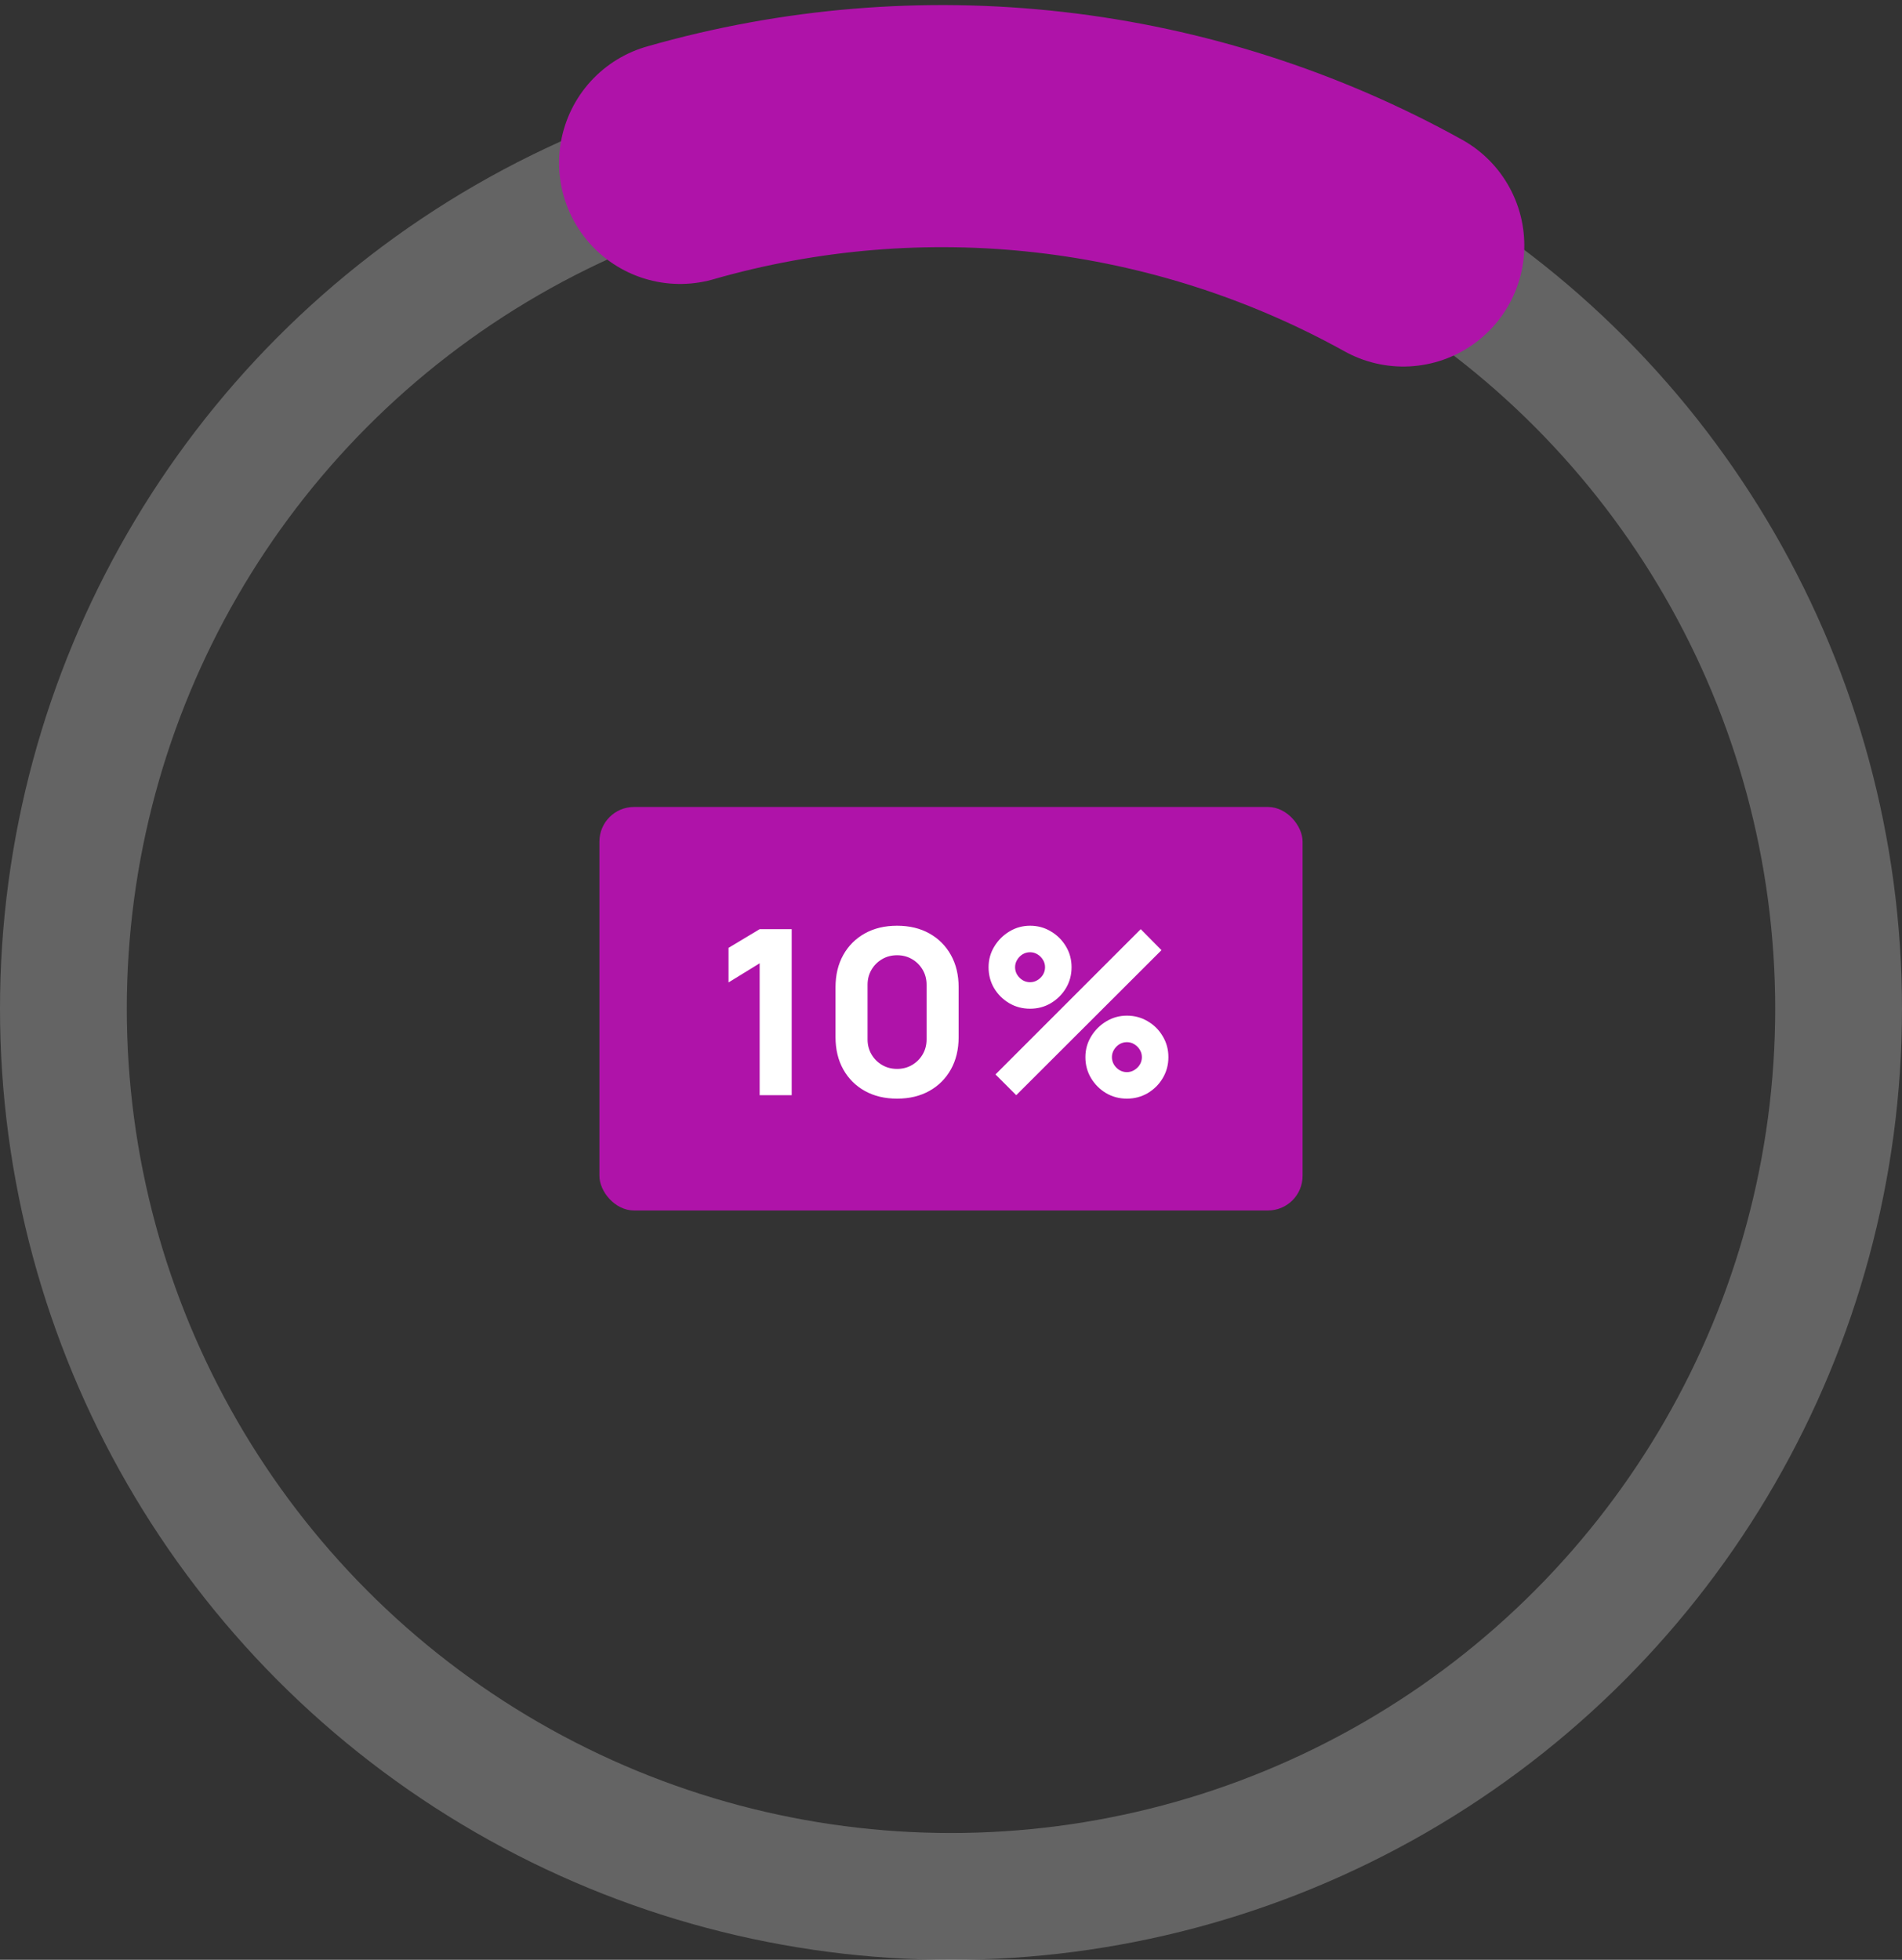
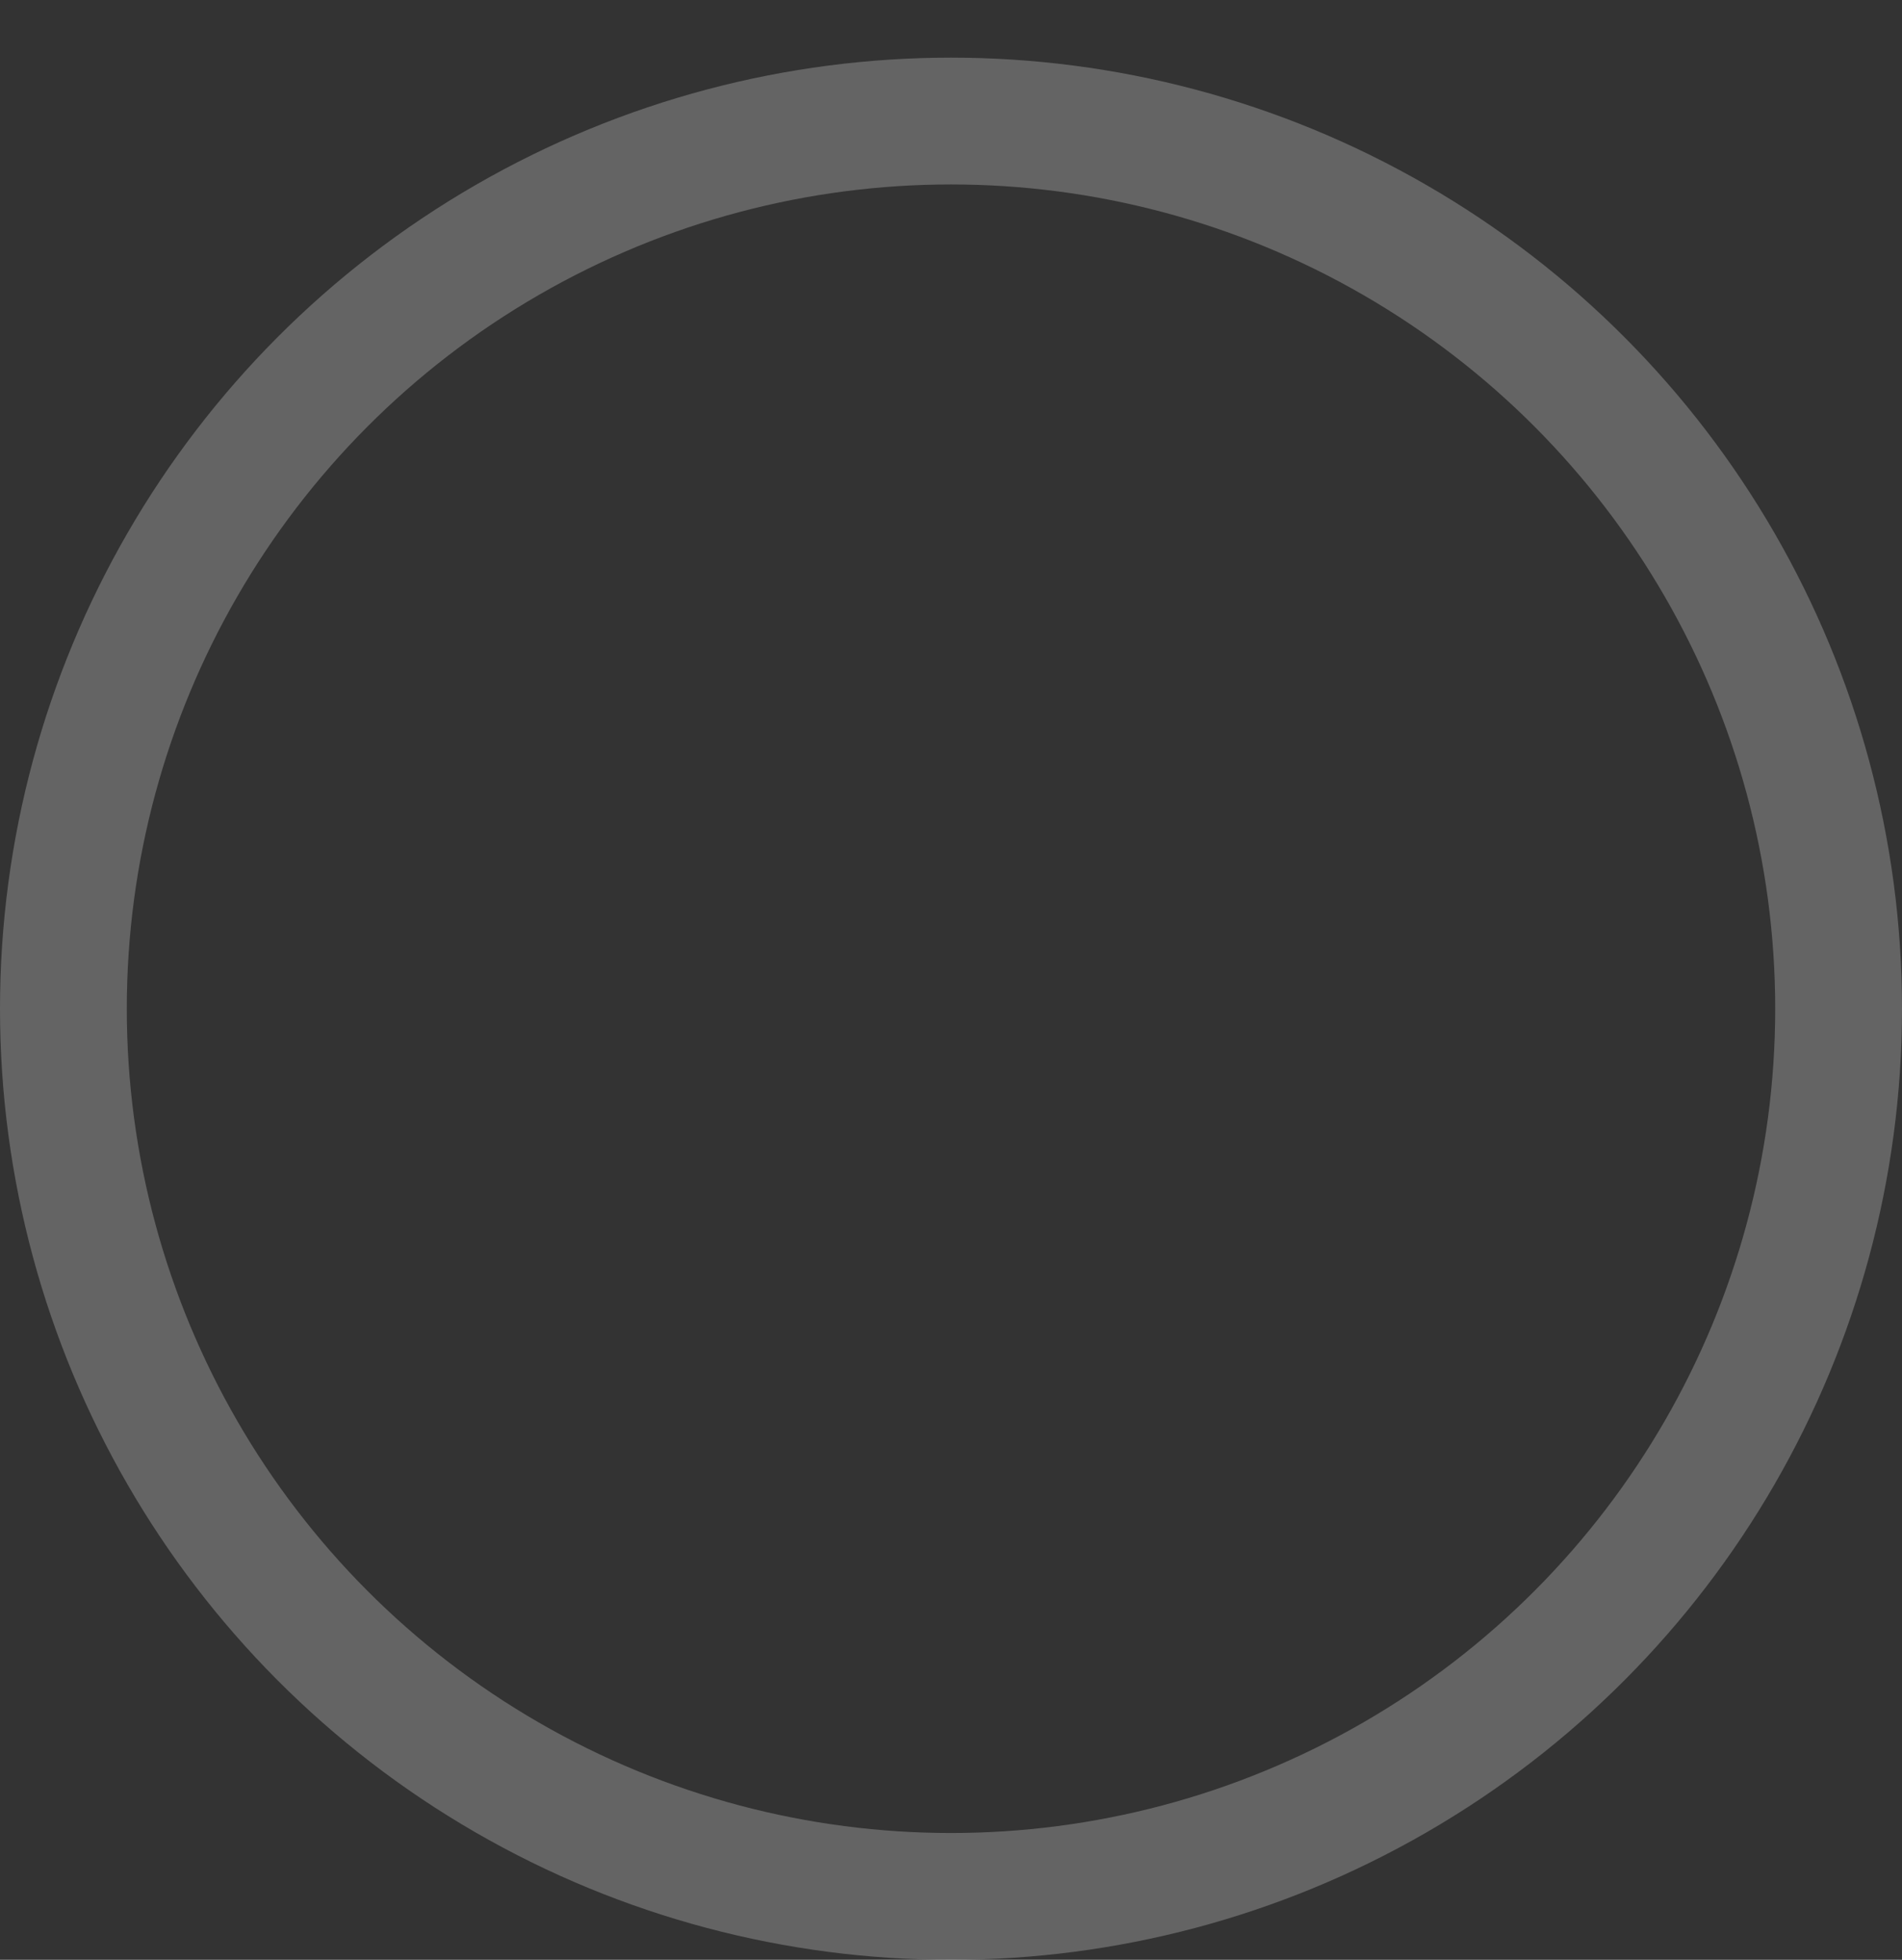
<svg xmlns="http://www.w3.org/2000/svg" width="165" height="170" viewBox="0 0 165 170" fill="none">
  <rect x="0" y="0" width="165" height="170" fill="#333333" stroke="none" />
  <circle cx="82.5" cy="87.5" r="77" stroke="white" stroke-opacity="0.24" stroke-width="11" />
-   <rect x="52" y="70" width="61" height="35" rx="3" fill="#AF13A9" />
-   <path d="M65.9 95V83.56L63.2 85.22V82.22L65.9 80.6H68.68V95H65.9ZM77.822 95.3C76.755 95.3 75.822 95.077 75.022 94.63C74.222 94.183 73.599 93.56 73.152 92.76C72.705 91.96 72.482 91.027 72.482 89.96V85.64C72.482 84.573 72.705 83.64 73.152 82.84C73.599 82.04 74.222 81.417 75.022 80.97C75.822 80.523 76.755 80.3 77.822 80.3C78.889 80.3 79.822 80.523 80.622 80.97C81.422 81.417 82.045 82.04 82.492 82.84C82.939 83.64 83.162 84.573 83.162 85.64V89.96C83.162 91.027 82.939 91.96 82.492 92.76C82.045 93.56 81.422 94.183 80.622 94.63C79.822 95.077 78.889 95.3 77.822 95.3ZM77.822 92.72C78.302 92.72 78.735 92.607 79.122 92.38C79.509 92.153 79.815 91.847 80.042 91.46C80.269 91.073 80.382 90.64 80.382 90.16V85.42C80.382 84.94 80.269 84.507 80.042 84.12C79.815 83.733 79.509 83.427 79.122 83.2C78.735 82.973 78.302 82.86 77.822 82.86C77.342 82.86 76.909 82.973 76.522 83.2C76.135 83.427 75.829 83.733 75.602 84.12C75.375 84.507 75.262 84.94 75.262 85.42V90.16C75.262 90.64 75.375 91.073 75.602 91.46C75.829 91.847 76.135 92.153 76.522 92.38C76.909 92.607 77.342 92.72 77.822 92.72ZM88.159 95L86.359 93.2L98.959 80.6L100.759 82.42L88.159 95ZM97.759 95.3C97.099 95.3 96.495 95.14 95.949 94.82C95.409 94.493 94.975 94.06 94.649 93.52C94.322 92.973 94.159 92.367 94.159 91.7C94.159 91.047 94.325 90.447 94.659 89.9C94.992 89.353 95.432 88.917 95.979 88.59C96.525 88.263 97.119 88.1 97.759 88.1C98.419 88.1 99.022 88.263 99.569 88.59C100.115 88.91 100.549 89.343 100.869 89.89C101.195 90.43 101.359 91.033 101.359 91.7C101.359 92.367 101.195 92.973 100.869 93.52C100.549 94.06 100.115 94.493 99.569 94.82C99.022 95.14 98.419 95.3 97.759 95.3ZM97.759 93C97.992 93 98.205 92.94 98.399 92.82C98.599 92.7 98.759 92.543 98.879 92.35C98.999 92.15 99.059 91.933 99.059 91.7C99.059 91.467 98.999 91.253 98.879 91.06C98.759 90.86 98.599 90.7 98.399 90.58C98.205 90.46 97.992 90.4 97.759 90.4C97.525 90.4 97.309 90.46 97.109 90.58C96.915 90.7 96.759 90.86 96.639 91.06C96.519 91.253 96.459 91.467 96.459 91.7C96.459 91.933 96.519 92.15 96.639 92.35C96.759 92.543 96.915 92.7 97.109 92.82C97.309 92.94 97.525 93 97.759 93ZM89.359 87.5C88.699 87.5 88.095 87.34 87.549 87.02C87.002 86.693 86.565 86.26 86.239 85.72C85.919 85.173 85.759 84.567 85.759 83.9C85.759 83.247 85.925 82.647 86.259 82.1C86.592 81.553 87.032 81.117 87.579 80.79C88.125 80.463 88.719 80.3 89.359 80.3C90.019 80.3 90.619 80.463 91.159 80.79C91.705 81.11 92.142 81.543 92.469 82.09C92.795 82.63 92.959 83.233 92.959 83.9C92.959 84.567 92.795 85.173 92.469 85.72C92.142 86.26 91.705 86.693 91.159 87.02C90.619 87.34 90.019 87.5 89.359 87.5ZM89.359 85.2C89.592 85.2 89.805 85.14 89.999 85.02C90.199 84.9 90.359 84.743 90.479 84.55C90.599 84.35 90.659 84.133 90.659 83.9C90.659 83.667 90.599 83.453 90.479 83.26C90.359 83.06 90.199 82.9 89.999 82.78C89.805 82.66 89.592 82.6 89.359 82.6C89.125 82.6 88.909 82.66 88.709 82.78C88.515 82.9 88.359 83.06 88.239 83.26C88.119 83.453 88.059 83.667 88.059 83.9C88.059 84.133 88.119 84.35 88.239 84.55C88.359 84.743 88.515 84.9 88.709 85.02C88.909 85.14 89.125 85.2 89.359 85.2Z" fill="white" />
-   <path d="M121.735 21.295C112.261 16.04 101.844 12.703 91.08 11.473C80.316 10.244 69.415 11.147 59 14.131" stroke="#AF13A9" stroke-width="21" stroke-linecap="round" />
</svg>